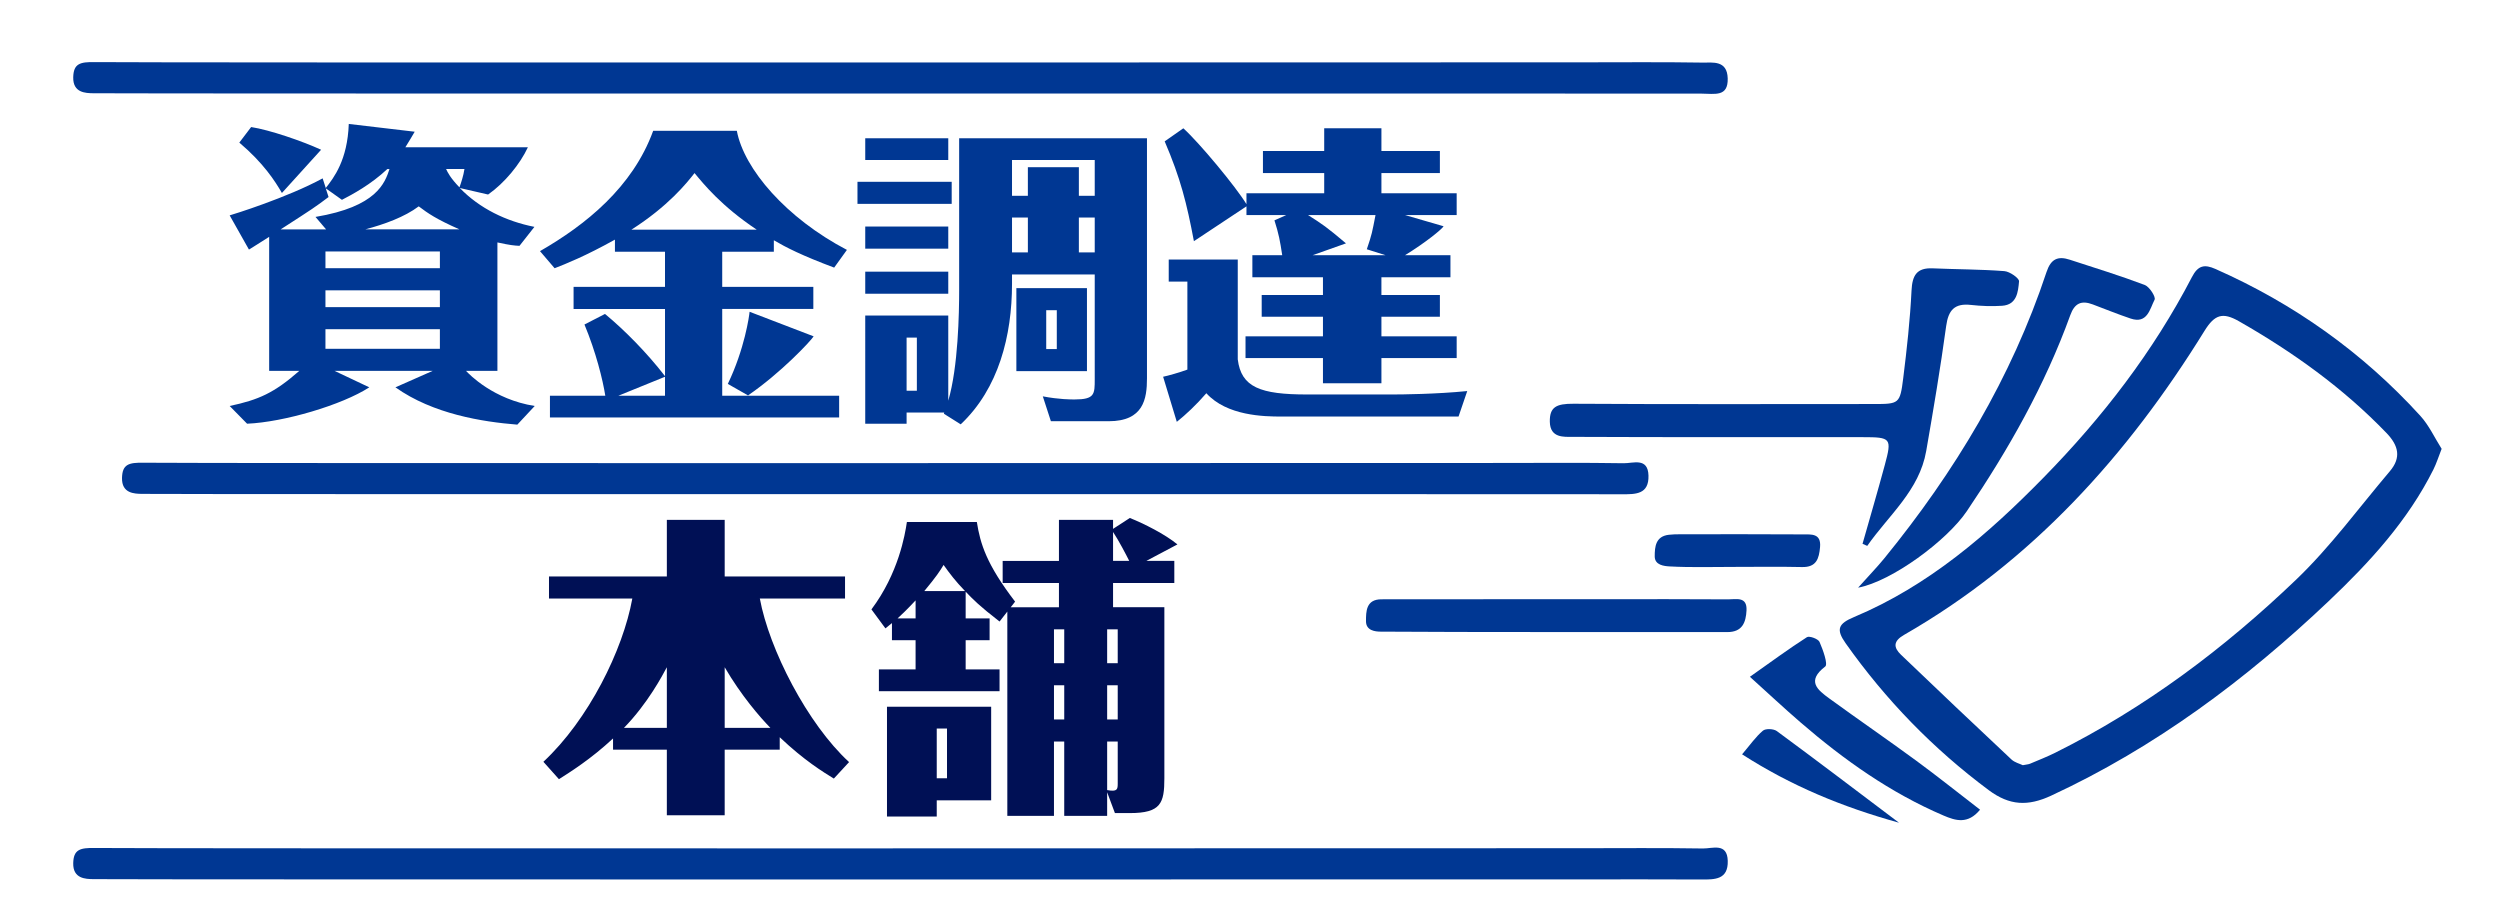
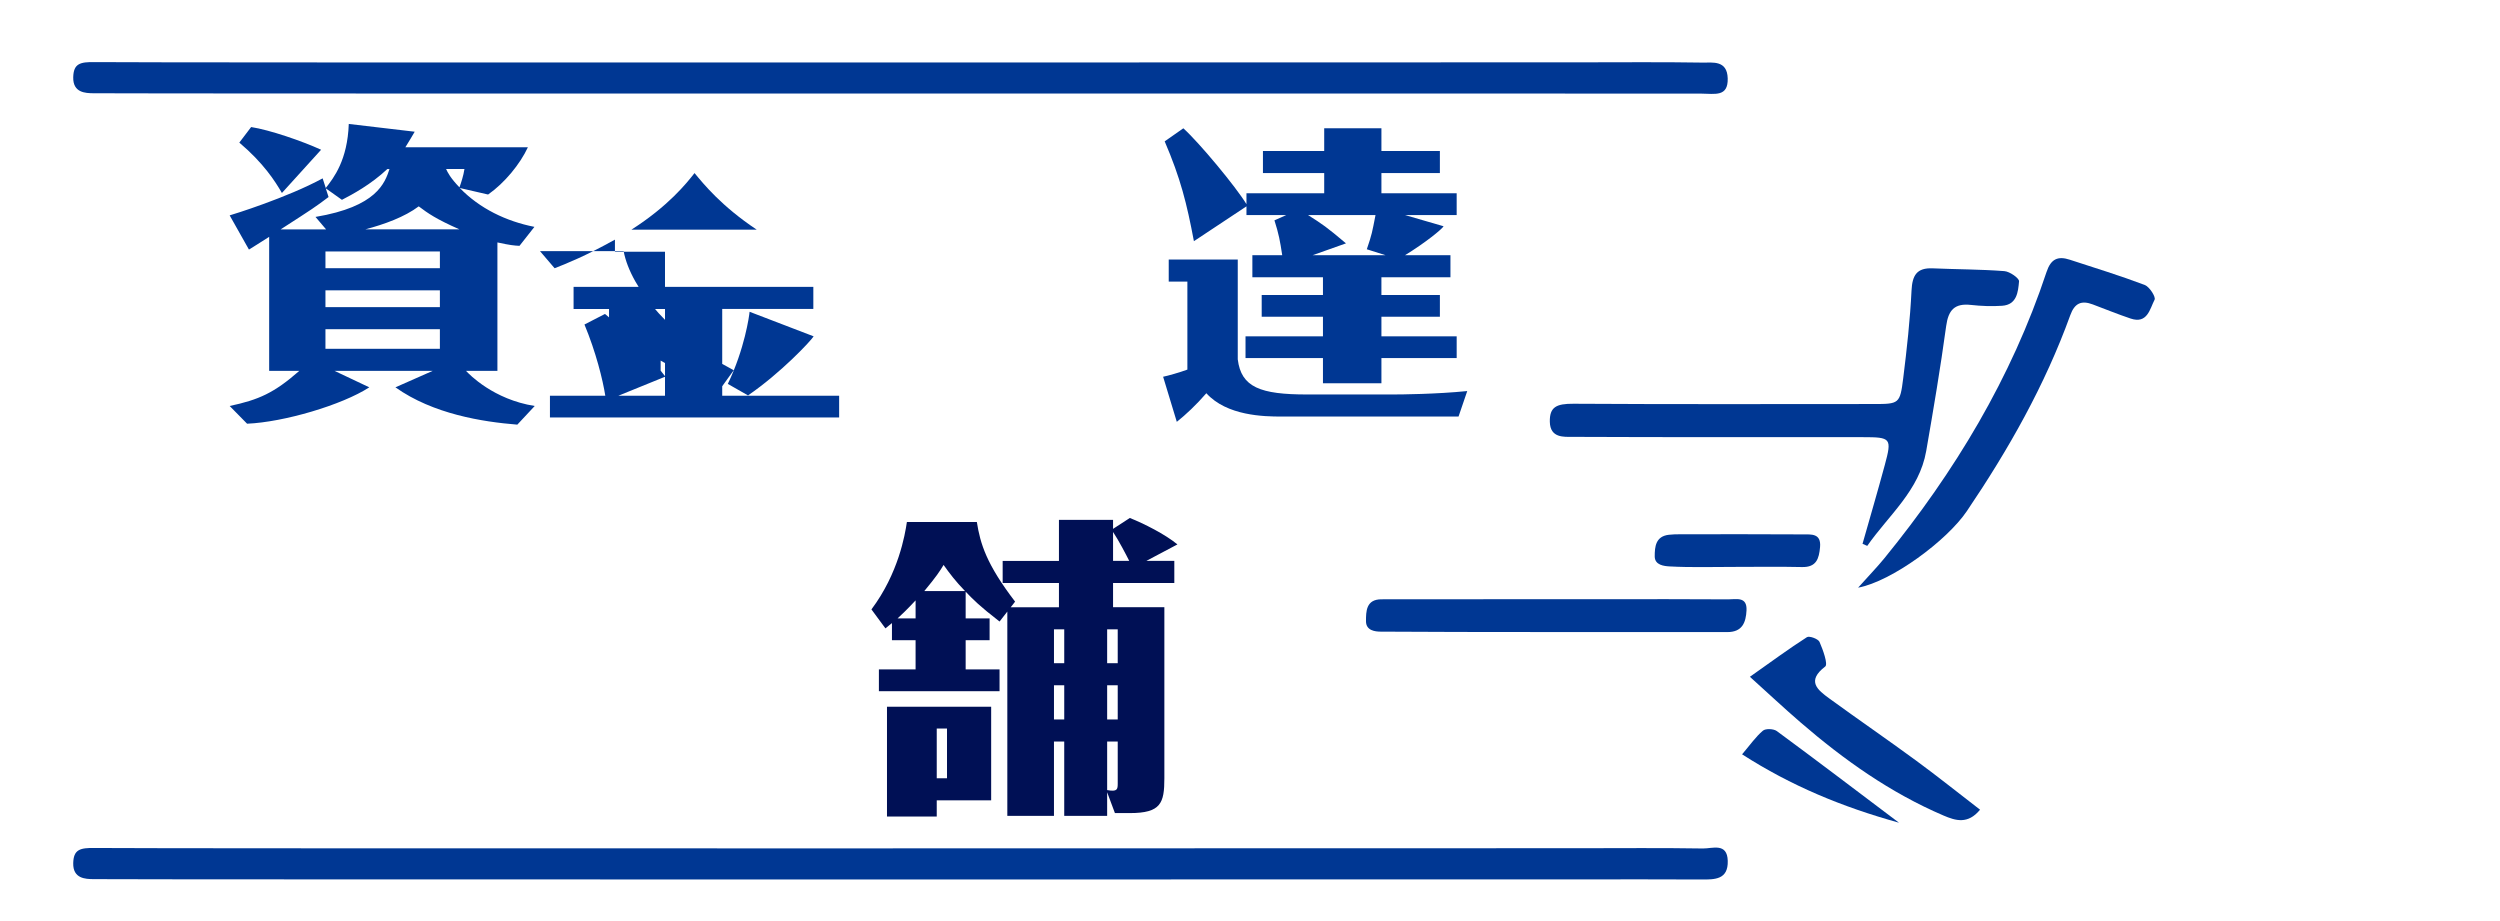
<svg xmlns="http://www.w3.org/2000/svg" version="1.1" id="レイヤー_1" x="0px" y="0px" width="380px" height="140px" viewBox="0 0 380 140" enable-background="new 0 0 380 140" xml:space="preserve">
  <g>
    <path fill="#003793" d="M78.962,37.368c-0.851-0.047-1.418-0.095-3.355-0.52v19.521h-4.774c0.473,0.52,4.159,4.349,10.445,5.341   l-2.646,2.836c-5.294-0.425-12.81-1.607-18.529-5.672l5.672-2.505H50.839l5.294,2.505c-4.16,2.694-12.999,5.294-18.576,5.53   L34.91,61.71c4.443-0.946,6.759-1.985,10.588-5.341h-4.585V35.997c-1.04,0.662-2.741,1.749-3.073,1.938l-2.93-5.199   c0.52-0.142,8.745-2.694,14.133-5.625l0.473,1.465c1.229-1.56,3.309-4.254,3.498-9.737l10.021,1.181   c-0.189,0.331-0.852,1.465-1.418,2.363h18.623c-1.182,2.553-3.544,5.436-6.05,7.185l-4.302-0.993   c3.025,3.12,7.042,5.058,11.344,5.908L78.962,37.368z M42.851,29.333c-1.04-1.797-2.788-4.538-6.475-7.658l1.796-2.363   c2.789,0.425,7.751,2.127,10.635,3.45L42.851,29.333z M47.956,32.972c9.312-1.56,10.541-5.152,11.249-7.279h-0.33   c-2.505,2.364-5.341,3.876-6.901,4.68l-2.458-1.749l0.425,1.324c-2.079,1.56-2.221,1.654-7.279,4.916h6.901L47.956,32.972z    M66.862,38.219H49.469v2.552h17.394V38.219z M49.468,46.68h17.394v-2.553H49.468V46.68z M49.468,53.013h17.394v-2.978H49.468   V53.013z M69.84,34.863c-3.544-1.56-4.821-2.458-6.192-3.498c-2.127,1.607-5.246,2.741-8.129,3.498H69.84z M67.808,25.693   c0.237,0.521,0.662,1.371,2.032,2.789c0.236-0.662,0.615-1.796,0.756-2.789H67.808z" />
-     <path fill="#003793" d="M109.777,43.607h13.849v3.356h-13.849V60.15h17.772v3.309H83.591V60.15h8.414   c-0.378-2.41-1.418-6.618-3.167-10.824l3.12-1.607c2.978,2.458,6.381,5.909,9.123,9.454V46.963H87.184v-3.356h13.896v-5.341h-7.61   v-1.843c-4.49,2.505-7.468,3.687-9.169,4.348l-2.222-2.599c6.901-3.971,14.085-9.69,17.205-18.292h12.714   c1.088,5.813,7.516,13.282,16.733,18.103l-1.938,2.694c-4.916-1.843-7.327-3.073-9.17-4.159v1.749h-7.846V43.607z M101.08,57.268   l-7.09,2.883h7.09V57.268z M115.023,34.91c-5.388-3.592-8.082-6.948-9.453-8.603c-1.182,1.513-3.97,5.011-9.596,8.603H115.023z    M123.673,51.123c-0.473,0.757-5.01,5.578-9.973,8.98l-3.072-1.749c2.552-5.293,3.262-10.351,3.309-10.965L123.673,51.123z" />
-     <path fill="#003793" d="M144.657,30.987h-14.321v-3.356h14.321V30.987z M153.827,41.716v1.418c0,7.894-2.033,15.929-7.799,21.365   l-2.553-1.607l0.047-0.189h-5.719v1.702h-6.287V47.956h12.62v12.952c1.513-5.152,1.655-13.33,1.655-16.78V21.014h28.549v36.489   c0,3.12-0.521,6.523-5.813,6.523h-8.792l-1.229-3.781c2.458,0.473,4.301,0.473,4.821,0.473c3.072,0,3.072-0.804,3.072-3.072V41.716   H153.827z M144.137,24.322h-12.62v-3.308h12.62V24.322z M144.137,37.793h-12.62v-3.356h12.62V37.793z M144.137,44.647h-12.62   v-3.356h12.62V44.647z M137.803,59.395h1.56v-8.083h-1.56V59.395z M166.399,29.758v-5.436h-12.573v5.436h2.41V25.41h7.752v4.349   H166.399z M153.827,38.361h2.41v-5.294h-2.41V38.361z M165.218,56.417h-10.73v-12.62h10.73V56.417z M160.633,47.152h-1.607v5.908   h1.607V47.152z M166.399,33.067h-2.411v5.294h2.411V33.067z" />
+     <path fill="#003793" d="M109.777,43.607h13.849v3.356h-13.849V60.15h17.772v3.309H83.591V60.15h8.414   c-0.378-2.41-1.418-6.618-3.167-10.824l3.12-1.607c2.978,2.458,6.381,5.909,9.123,9.454V46.963H87.184v-3.356h13.896v-5.341h-7.61   v-1.843c-4.49,2.505-7.468,3.687-9.169,4.348l-2.222-2.599h12.714   c1.088,5.813,7.516,13.282,16.733,18.103l-1.938,2.694c-4.916-1.843-7.327-3.073-9.17-4.159v1.749h-7.846V43.607z M101.08,57.268   l-7.09,2.883h7.09V57.268z M115.023,34.91c-5.388-3.592-8.082-6.948-9.453-8.603c-1.182,1.513-3.97,5.011-9.596,8.603H115.023z    M123.673,51.123c-0.473,0.757-5.01,5.578-9.973,8.98l-3.072-1.749c2.552-5.293,3.262-10.351,3.309-10.965L123.673,51.123z" />
    <path fill="#003793" d="M188.139,39.448v15.172c0.52,4.254,3.45,5.341,10.541,5.341h12.856c1.465,0,6.759-0.047,11.485-0.52   l-1.323,3.875h-26.942c-2.599,0-8.271-0.095-11.391-3.545c-1.513,1.749-3.12,3.261-4.491,4.349l-2.08-6.854   c0.709-0.142,2.553-0.662,3.688-1.087V42.804h-2.836v-3.356H188.139z M209.977,44.836h8.886v3.308h-8.886v2.978h11.438v3.309   h-11.438v3.829h-8.887v-3.829h-11.77v-3.309h11.77v-2.978h-9.312v-3.308h9.312v-2.694H190.36v-3.356h4.537   c-0.33-2.174-0.52-3.214-1.182-5.294l1.797-0.803h-6.05v-1.324l-7.988,5.294c-1.086-5.767-2.032-9.548-4.443-15.173l2.836-1.985   c2.411,2.174,7.988,8.886,9.595,11.533V29.38h11.817v-3.073h-9.312v-3.356h9.312v-3.45h8.697v3.45h8.886v3.356h-8.886v3.073h11.438   v3.309h-7.847l5.86,1.702c-0.235,0.425-2.693,2.458-5.86,4.396h6.901v3.356h-10.493V44.836z M199.53,38.786h11.06l-2.835-0.898   c0.803-2.363,0.803-2.552,1.323-5.199H198.82c2.223,1.417,2.742,1.749,5.768,4.301L199.53,38.786z" />
-     <path fill="#001055" d="M126.743,118.343c-1.607-0.993-4.49-2.741-8.225-6.286v1.89h-8.366v9.974h-8.792v-9.974h-8.177v-1.701   c-3.402,3.167-6.522,5.104-8.224,6.191l-2.363-2.646c6.853-6.382,12.1-16.97,13.518-24.816H83.447v-3.355h17.914v-8.603h8.792   v8.603h18.292v3.355h-12.951c1.418,7.705,7.232,19.049,13.565,24.863L126.743,118.343z M101.36,101.421   c-0.661,1.229-2.883,5.483-6.522,9.218h6.522V101.421z M117.101,110.639c-1.607-1.655-4.443-4.916-6.948-9.218v9.218H117.101z" />
    <path fill="#001055" d="M171.737,78.732c2.127,0.852,5.341,2.458,7.232,4.019l-4.727,2.505h4.254v3.356h-9.312v3.687h7.799v25.996   c0,3.781-0.52,5.294-5.247,5.294h-2.268l-1.182-3.166v3.592h-6.523v-11.297h-1.56v11.297h-7.09V92.96l-1.181,1.513   c-3.12-2.41-4.065-3.403-5.152-4.537V94h3.639v3.309h-3.639v4.443h5.152v3.308h-18.34v-3.308h5.577v-4.443h-3.592v-2.6   c-0.142,0.095-0.851,0.709-0.992,0.804l-2.126-2.884c4.112-5.482,5.104-11.344,5.388-13.281h10.635   c0.52,3.309,1.465,6.428,5.813,12.101l-0.662,0.851h7.327v-3.687h-8.555v-3.356h8.555v-6.239h8.224v1.37L171.737,78.732z    M150.657,107.424v14.228h-8.272v2.457h-7.563v-16.685H150.657z M139.17,94v-2.741c-1.323,1.418-2.079,2.127-2.741,2.741H139.17z    M146.686,89.841c-1.465-1.513-2.316-2.647-3.261-3.971c-0.567,0.945-1.087,1.748-2.931,3.971H146.686z M142.385,118.295h1.56   v-7.563h-1.56V118.295z M161.764,95.654h-1.56v5.152h1.56V95.654z M161.764,104.162h-1.56v5.199h1.56V104.162z M169.894,95.654   h-1.607v5.152h1.607V95.654z M168.287,109.361h1.607v-5.199h-1.607V109.361z M168.287,112.718v7.374   c1.56,0.282,1.607-0.095,1.607-1.04v-6.334H168.287z M171.643,85.256c-0.473-0.945-1.607-3.119-2.458-4.396v4.396H171.643z" />
-     <path fill="#003793" d="M371.129,68.221c-0.492,1.251-0.794,2.23-1.246,3.134c-3.896,7.793-9.689,14.106-15.929,20.024   c-12.583,11.932-26.332,22.207-42.17,29.557c-3.531,1.639-6.311,1.537-9.498-0.835c-8.464-6.301-15.671-13.734-21.75-22.328   c-1.502-2.124-1.12-2.977,1.276-3.981c11.312-4.744,20.391-12.598,28.849-21.24c8.914-9.107,16.641-19.114,22.521-30.452   c0.923-1.778,1.908-1.95,3.555-1.222c11.936,5.278,22.354,12.674,31.137,22.31C369.217,64.66,370.08,66.571,371.129,68.221    M307.469,116.31c0.562-0.112,0.854-0.122,1.106-0.229c1.287-0.542,2.591-1.054,3.839-1.676   c13.638-6.796,25.701-15.858,36.632-26.332c5.206-4.989,9.517-10.914,14.205-16.438c1.765-2.078,1.342-3.9-0.512-5.825   c-6.589-6.84-14.197-12.284-22.417-16.978c-2.481-1.417-3.699-1.029-5.246,1.471c-11.67,18.872-26.179,35.014-45.663,46.202   c-1.65,0.948-1.63,1.899-0.46,3.021c5.564,5.333,11.158,10.636,16.779,15.907C306.238,115.908,307.02,116.091,307.469,116.31" />
    <path fill="#003793" d="M283.104,82.659c1.132-3.99,2.303-7.97,3.384-11.975c1.102-4.08,0.959-4.234-3.326-4.236   c-14.724-0.006-29.449,0.021-44.173-0.045c-1.255-0.005-3.362,0.201-3.415-2.28c-0.048-2.265,0.996-2.77,3.607-2.754   c15.189,0.095,30.381,0.045,45.571,0.042c3.919-0.001,4.049-0.015,4.538-3.926c0.554-4.426,1.043-8.87,1.263-13.322   c0.114-2.321,0.797-3.484,3.234-3.376c3.626,0.16,7.263,0.145,10.878,0.423c0.821,0.063,2.272,1.083,2.23,1.556   c-0.141,1.577-0.312,3.557-2.571,3.711c-1.572,0.107-3.176,0.045-4.744-0.129c-2.481-0.275-3.429,0.774-3.762,3.21   c-0.867,6.351-1.934,12.676-3.033,18.992c-1.05,6.028-5.729,9.774-8.964,14.425C283.583,82.869,283.343,82.765,283.104,82.659" />
    <path fill="#003793" d="M282.433,89.326c1.698-1.896,2.911-3.146,4.007-4.49c10.677-13.103,19.292-27.383,24.631-43.49   c0.668-2.013,1.74-2.458,3.546-1.868c3.807,1.242,7.638,2.42,11.378,3.834c0.726,0.274,1.714,1.828,1.503,2.238   c-0.721,1.404-1.089,3.727-3.638,2.871c-1.941-0.652-3.842-1.426-5.76-2.149c-1.71-0.645-2.75-0.208-3.415,1.63   c-3.854,10.658-9.396,20.437-15.73,29.798C295.933,82.167,287.573,88.356,282.433,89.326" />
    <path fill="#003793" d="M300.968,123.074c-1.854,2.253-3.701,1.678-5.567,0.88c-8.058-3.448-15.109-8.447-21.701-14.134   c-2.521-2.174-4.95-4.452-7.715-6.948c3.36-2.372,5.956-4.286,8.667-6.02c0.366-0.235,1.713,0.257,1.915,0.716   c0.528,1.202,1.313,3.4,0.869,3.74c-2.895,2.219-1.17,3.558,0.653,4.884c4.365,3.176,8.818,6.233,13.171,9.427   C294.533,118.022,297.707,120.563,300.968,123.074" />
    <path fill="#003793" d="M243.982,91.079c6.239,0.001,12.48-0.025,18.721,0.023c1.174,0.01,2.88-0.487,2.767,1.689   c-0.096,1.83-0.638,3.287-2.91,3.285c-12.76-0.014-39.957,0.028-52.716-0.067c-0.783-0.006-2.213-0.139-2.213-1.579   c0-1.471-0.005-3.343,2.355-3.337c3.26,0.008,20.956-0.013,24.216-0.016C237.463,91.074,240.723,91.077,243.982,91.079" />
-     <path fill="#003793" d="M21.603,75.07c-1.18-0.016-3.113-0.063-3.057-2.429c0.048-2.068,1.011-2.351,3.326-2.307   c5.859,0.114,200.363,0.037,206.225,0.036c6.233-0.001,12.468-0.061,18.7,0.041c1.43,0.024,3.696-0.928,3.772,1.879   c0.078,2.868-1.962,2.847-4.04,2.834C240.482,75.086,27.649,75.152,21.603,75.07" />
    <path fill="#003793" d="M14.188,14.175c-1.181-0.016-3.113-0.062-3.058-2.429c0.049-2.068,1.011-2.351,3.326-2.306   c5.859,0.113,219.83,0.036,225.691,0.035c6.233,0,12.469-0.062,18.7,0.041c1.43,0.024,3.687-0.413,3.764,2.394   c0.078,2.869-1.953,2.333-4.031,2.319C252.531,14.191,20.234,14.256,14.188,14.175" />
    <path fill="#003793" d="M240.438,133.668c-6.048-0.001-220.204,0.043-226.25-0.039c-1.181-0.016-3.113-0.062-3.058-2.429   c0.049-2.067,1.011-2.351,3.326-2.306c5.859,0.113,219.829,0.036,225.69,0.035c6.233-0.001,12.468-0.062,18.7,0.041   c1.43,0.023,3.696-0.928,3.772,1.879c0.078,2.868-1.962,2.848-4.04,2.834C252.532,133.645,246.484,133.67,240.438,133.668" />
    <path fill="#003793" d="M263.568,86.17c-3.259,0-6.524,0.104-9.774-0.073c-0.823-0.045-2.277-0.181-2.277-1.528   c0-1.468,0.136-3.05,2.144-3.283c0.554-0.063,1.114-0.077,1.673-0.077c6.239-0.004,12.479-0.023,18.719,0.019   c1.246,0.009,2.784-0.19,2.595,1.93c-0.156,1.74-0.539,3.084-2.741,3.034C270.462,86.113,267.015,86.17,263.568,86.17" />
    <path fill="#003793" d="M264.797,114.658c1.23-1.443,2.073-2.669,3.168-3.596c0.414-0.35,1.625-0.297,2.112,0.061   c6.054,4.459,12.04,9.008,18.571,13.931C279.987,122.644,272.285,119.464,264.797,114.658" />
  </g>
</svg>